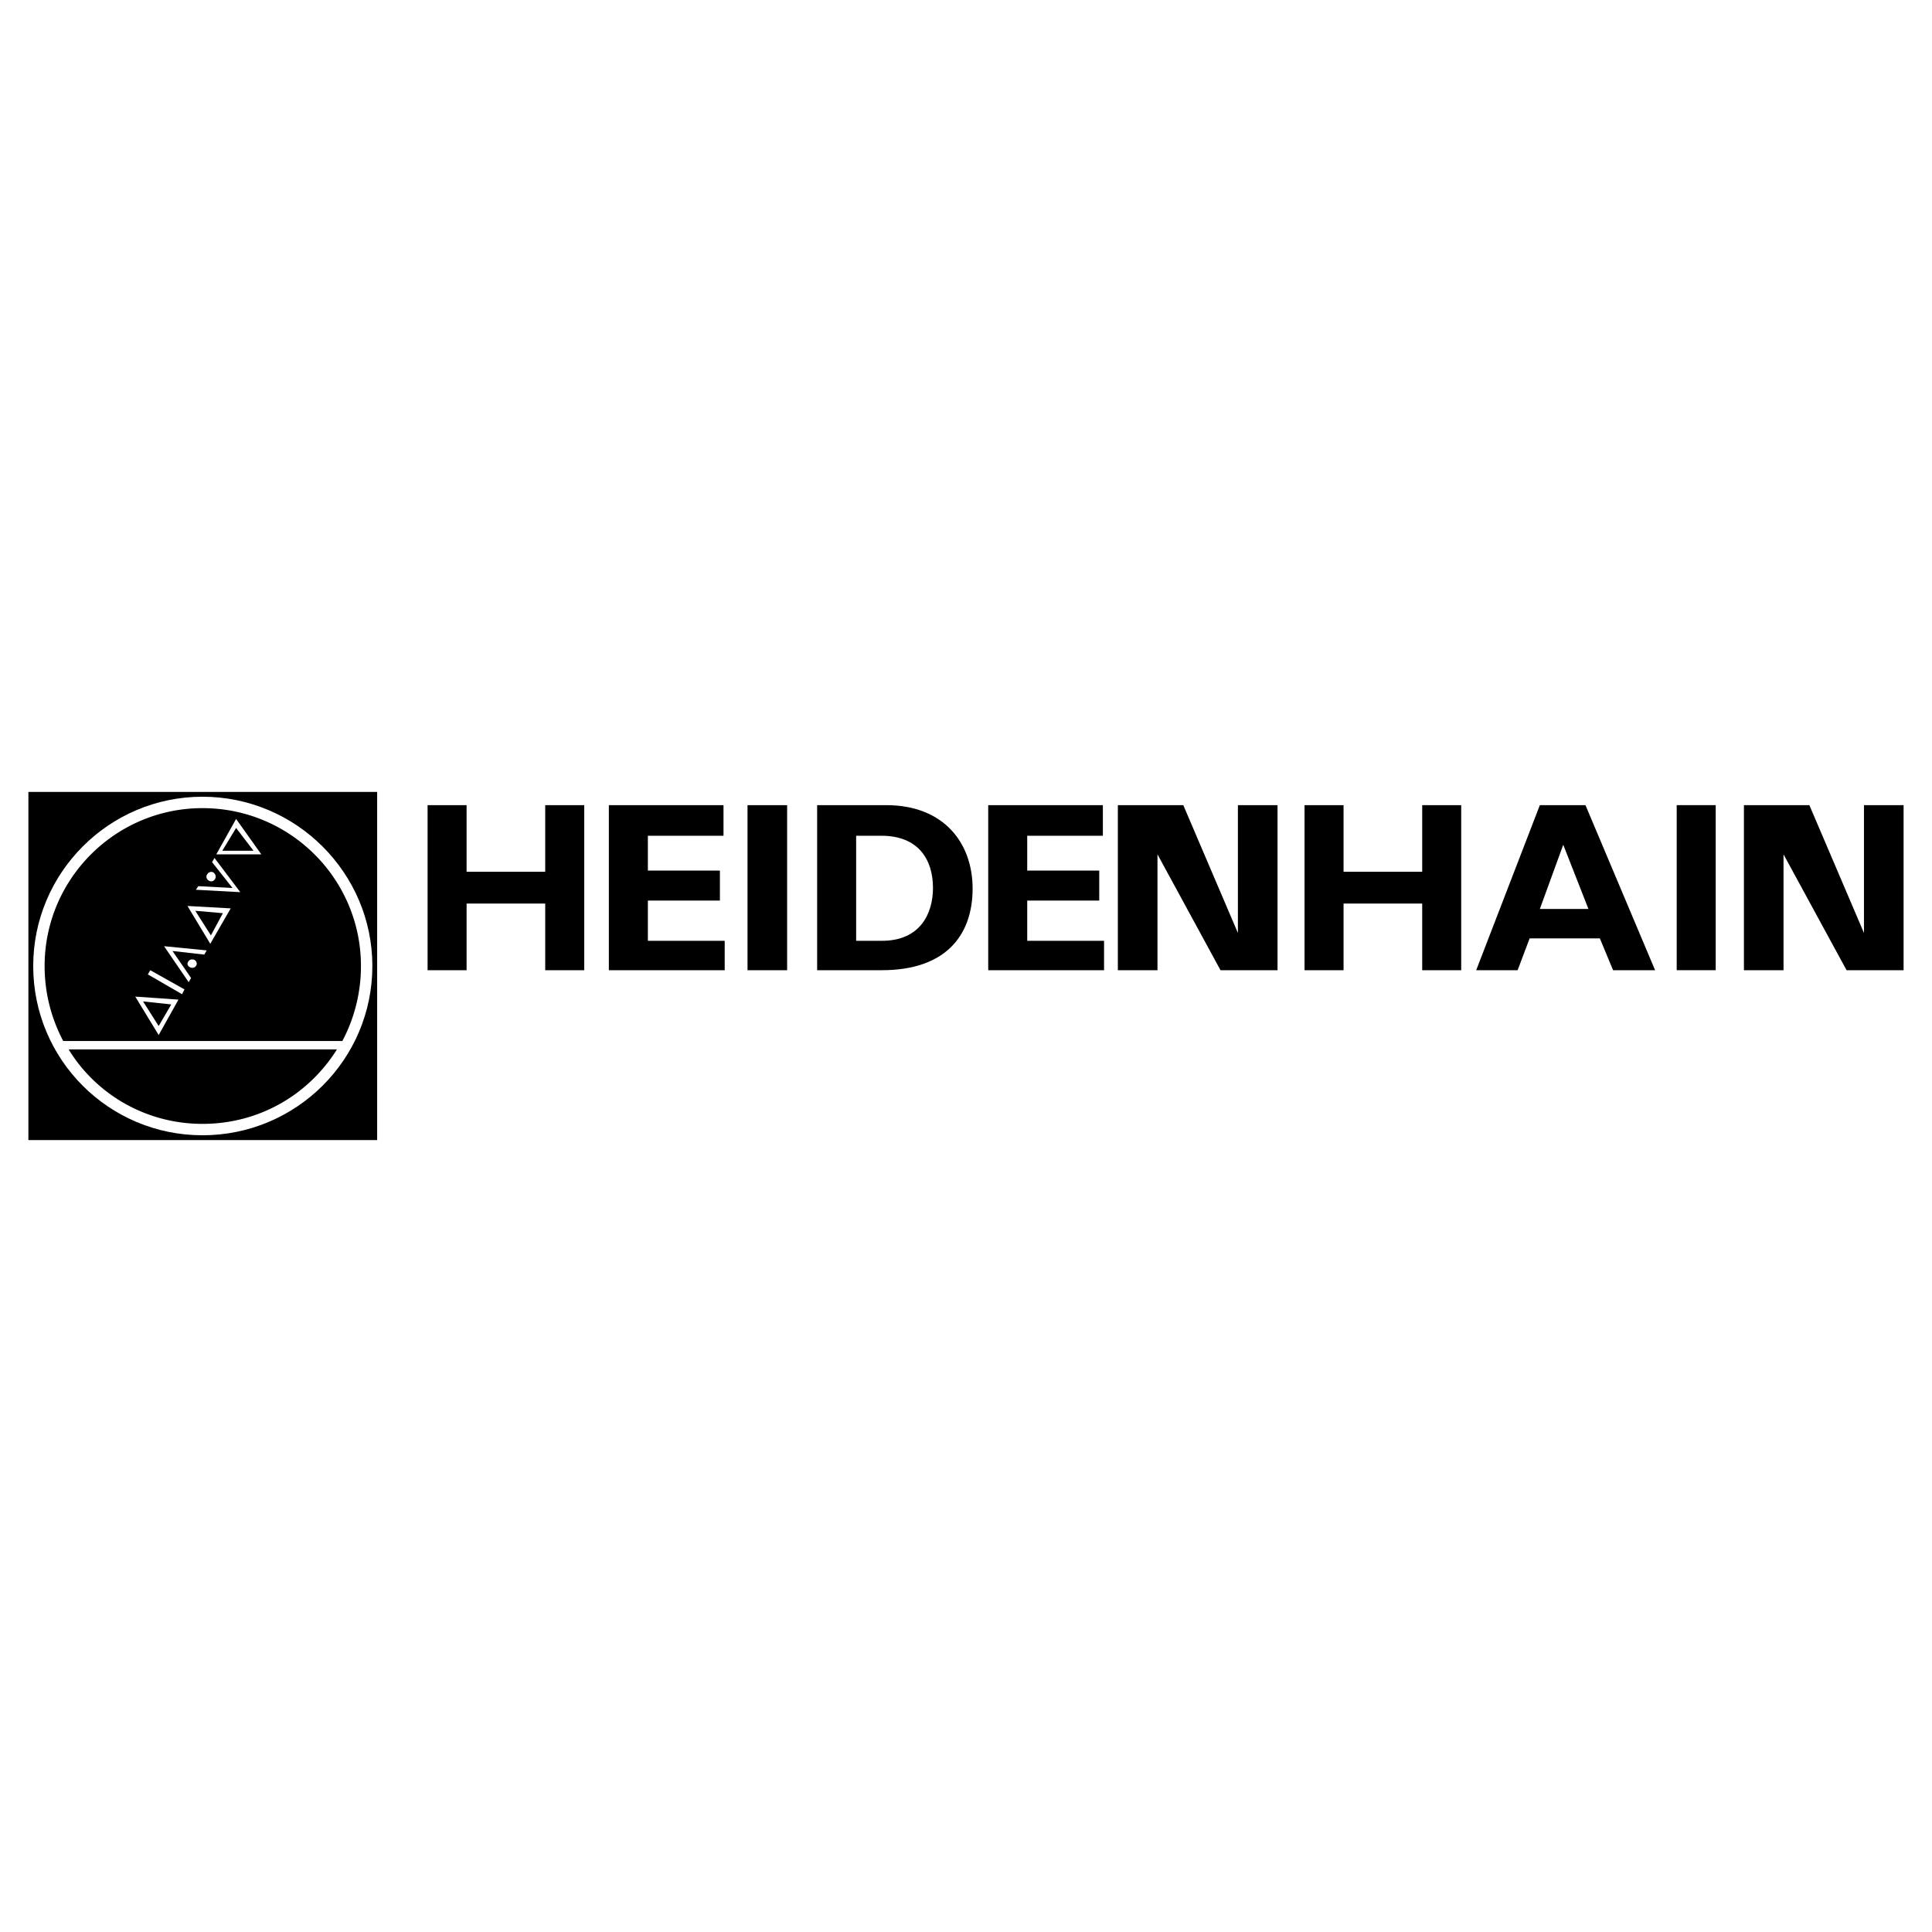
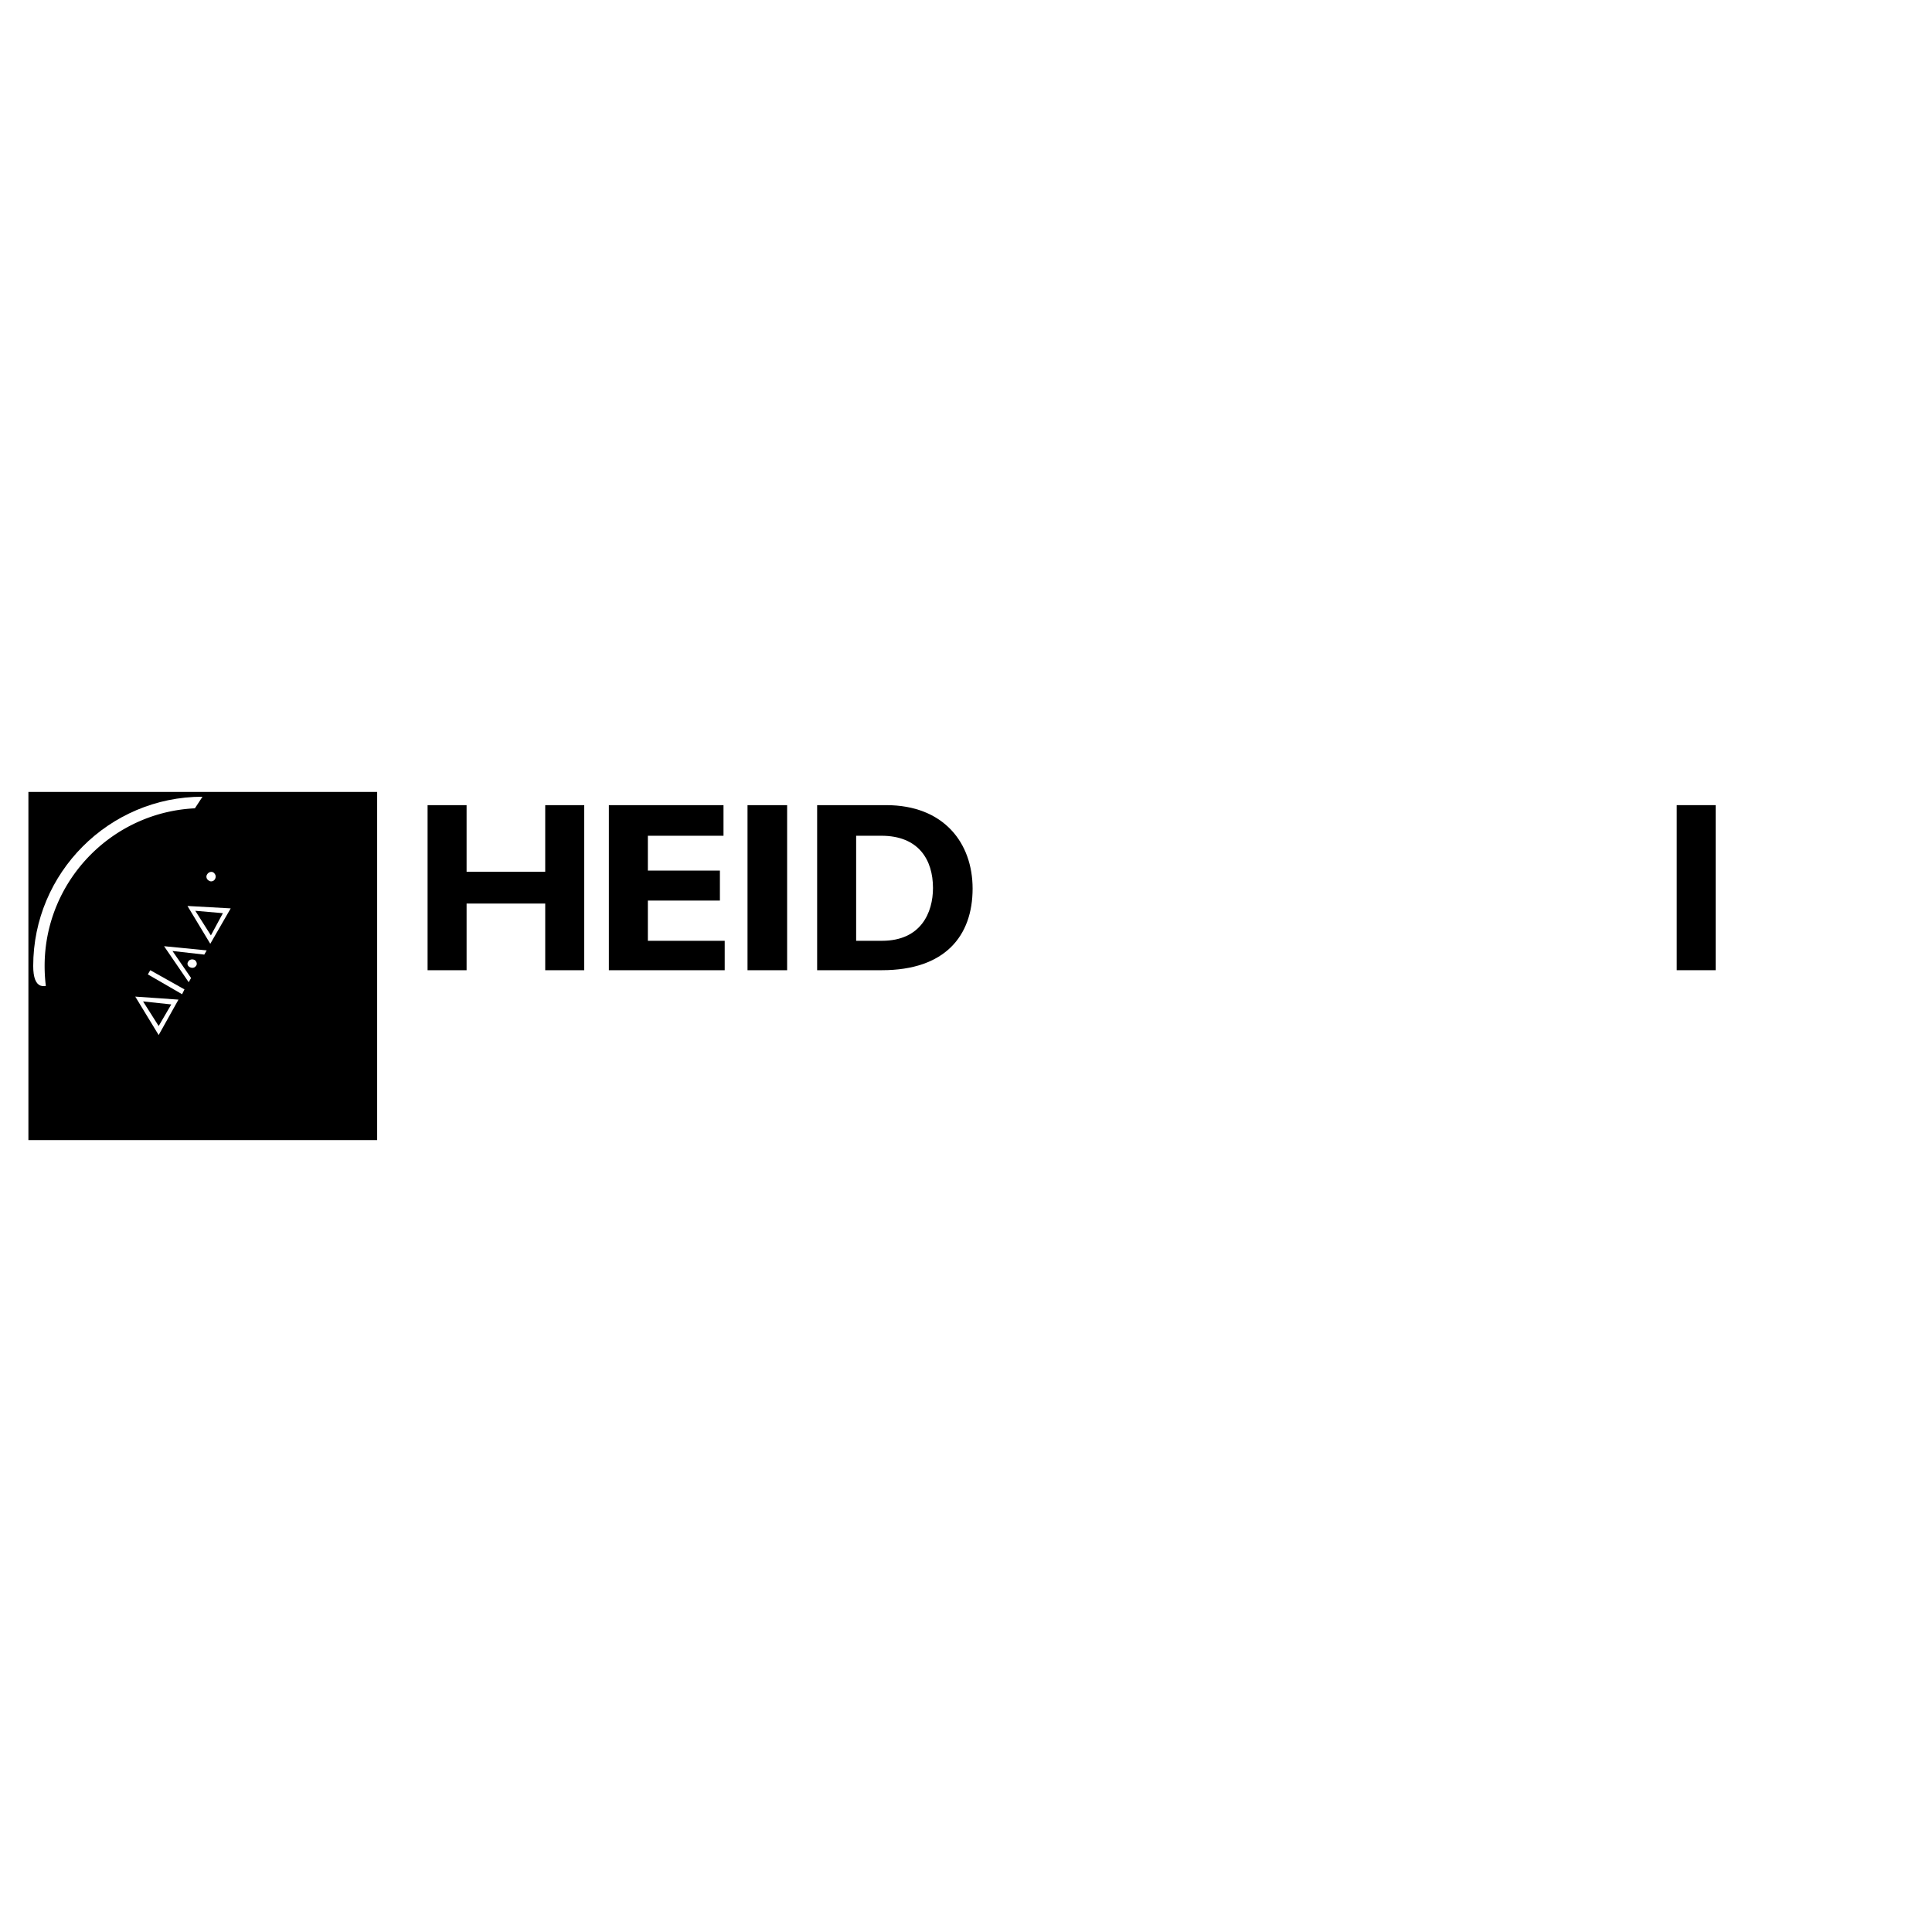
<svg xmlns="http://www.w3.org/2000/svg" width="2500" height="2500" viewBox="0 0 192.756 192.756">
  <g fill-rule="evenodd" clip-rule="evenodd">
    <path fill="#fff" d="M0 0h192.756v192.756H0V0z" />
    <path d="M2.834 79.011v34.735h34.795V79.011H2.834z" />
-     <path d="M20.202 79.49c9.342 0 16.948 7.605 16.948 16.888 0 9.343-7.605 16.888-16.948 16.888S3.314 105.721 3.314 96.378c0-9.283 7.546-16.888 16.888-16.888z" fill="#fff" />
+     <path d="M20.202 79.49S3.314 105.721 3.314 96.378c0-9.283 7.546-16.888 16.888-16.888z" fill="#fff" />
    <path d="M34.156 103.863a15.934 15.934 0 0 0 1.856-7.485c0-8.684-7.067-15.75-15.81-15.75-8.684 0-15.75 7.067-15.75 15.75 0 2.694.659 5.21 1.856 7.485h27.848zM6.847 104.701c2.755 4.492 7.726 7.428 13.355 7.428 5.689 0 10.6-2.936 13.415-7.428H6.847z" />
    <path fill="#fff" d="M13.495 99.432l2.335 3.834 1.976-3.534-4.311-.3z" />
    <path d="M15.83 102.367l-1.557-2.455 2.815.299-1.258 2.156z" />
    <path fill="#fff" d="M16.369 94.402l2.456 3.592.239-.418-1.856-2.695 3.173.359.241-.419-4.253-.419zM18.705 90.389l2.275 3.773 2.037-3.533-4.312-.24z" />
    <path d="M21.041 93.324l-1.558-2.455 2.755.239-1.197 2.216z" />
-     <path fill="#fff" d="M23.196 88.593l-3.413-.18-.24.359 4.432.24-2.575-3.413-.24.419 2.036 2.575zM21.58 85.239h4.491l-2.515-3.533-1.976 3.533z" />
    <path d="M25.292 84.879h-3.114l1.378-2.275 1.736 2.275z" />
    <path fill="#fff" d="M18.166 99.193l.239-.48-3.413-1.916-.24.42 3.414 1.976zM21.459 87.694c.12-.24.06-.479-.18-.659-.239-.12-.479 0-.599.18-.18.239-.06.539.18.659.181.12.48.06.599-.18zM18.765 95.959c-.12.18-.06.419.18.539.24.119.479.06.599-.12.18-.18.06-.479-.12-.599-.24-.119-.54-.06-.659.18z" />
    <path d="M58.29 96.797h-3.893V90.15h-7.845v6.647H42.66V80.329h3.892v6.647h7.845v-6.647h3.893v16.468zM72.304 96.797H60.746V80.329h11.438v3.054h-7.546v3.473h7.187v2.995h-7.187v4.012h7.666v2.934zM78.532 96.797H74.58V80.329h3.952v16.468zM88.413 80.329c5.75 0 8.624 3.772 8.624 8.324 0 4.73-2.755 8.144-9.043 8.144h-6.468V80.329h6.887z" />
    <path d="M85.418 93.863h2.575c3.893 0 5.091-2.814 5.091-5.27 0-2.815-1.438-5.21-5.15-5.21h-2.516v10.48z" fill="#fff" />
-     <path d="M110.152 96.797H98.594V80.329h11.439v3.054h-7.547v3.473h7.186v2.995h-7.186v4.012h7.666v2.934zM127.459 96.797h-5.689l-6.288-11.558v11.558h-3.953V80.329h6.528l5.449 12.755V80.329h3.953v16.468zM189.922 96.797h-5.69l-6.289-11.558v11.558h-3.951V80.329h6.528l5.449 12.755V80.329h3.953v16.468zM145.785 96.797h-3.892V90.15h-7.846v6.647h-3.893V80.329h3.893v6.647h7.846v-6.647h3.892v16.468zM165.129 96.797h-4.193l-1.317-3.173h-7.008l-1.197 3.173h-4.133l6.35-16.468h4.551l6.947 16.468z" />
    <path fill="#fff" d="M155.965 84.281l-2.334 6.408h4.849l-2.515-6.408z" />
    <path d="M171.176 96.797h-3.891V80.329h3.891v16.468z" />
  </g>
</svg>